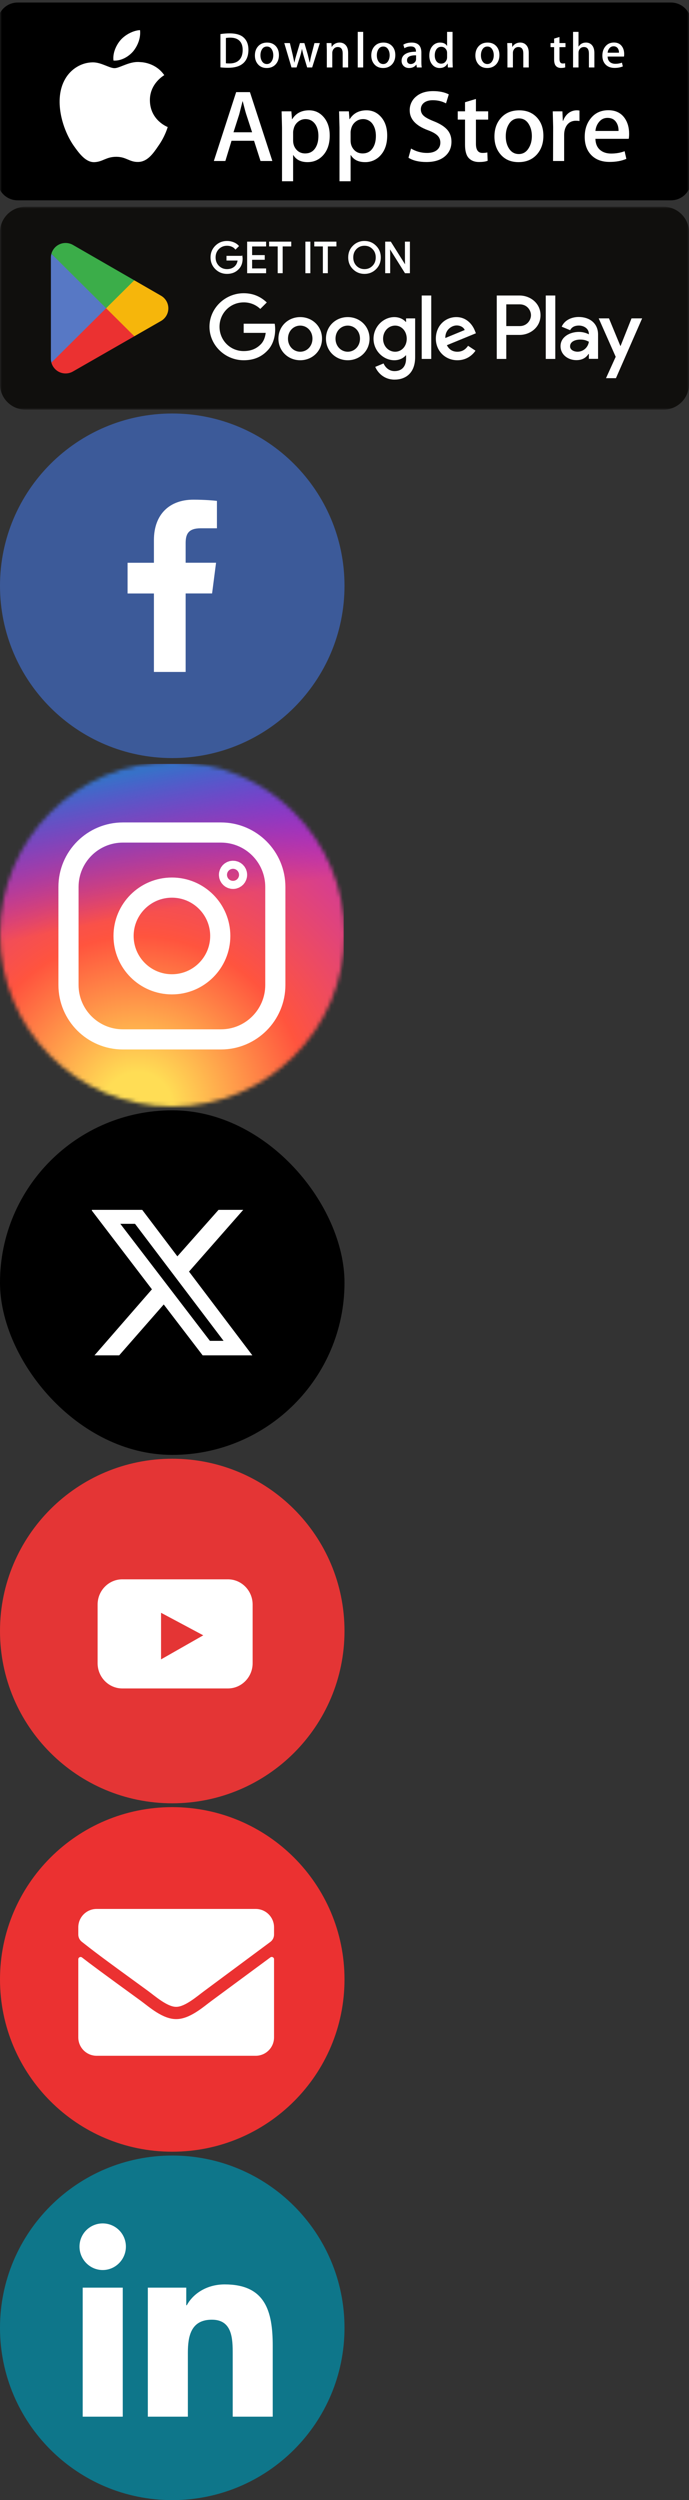
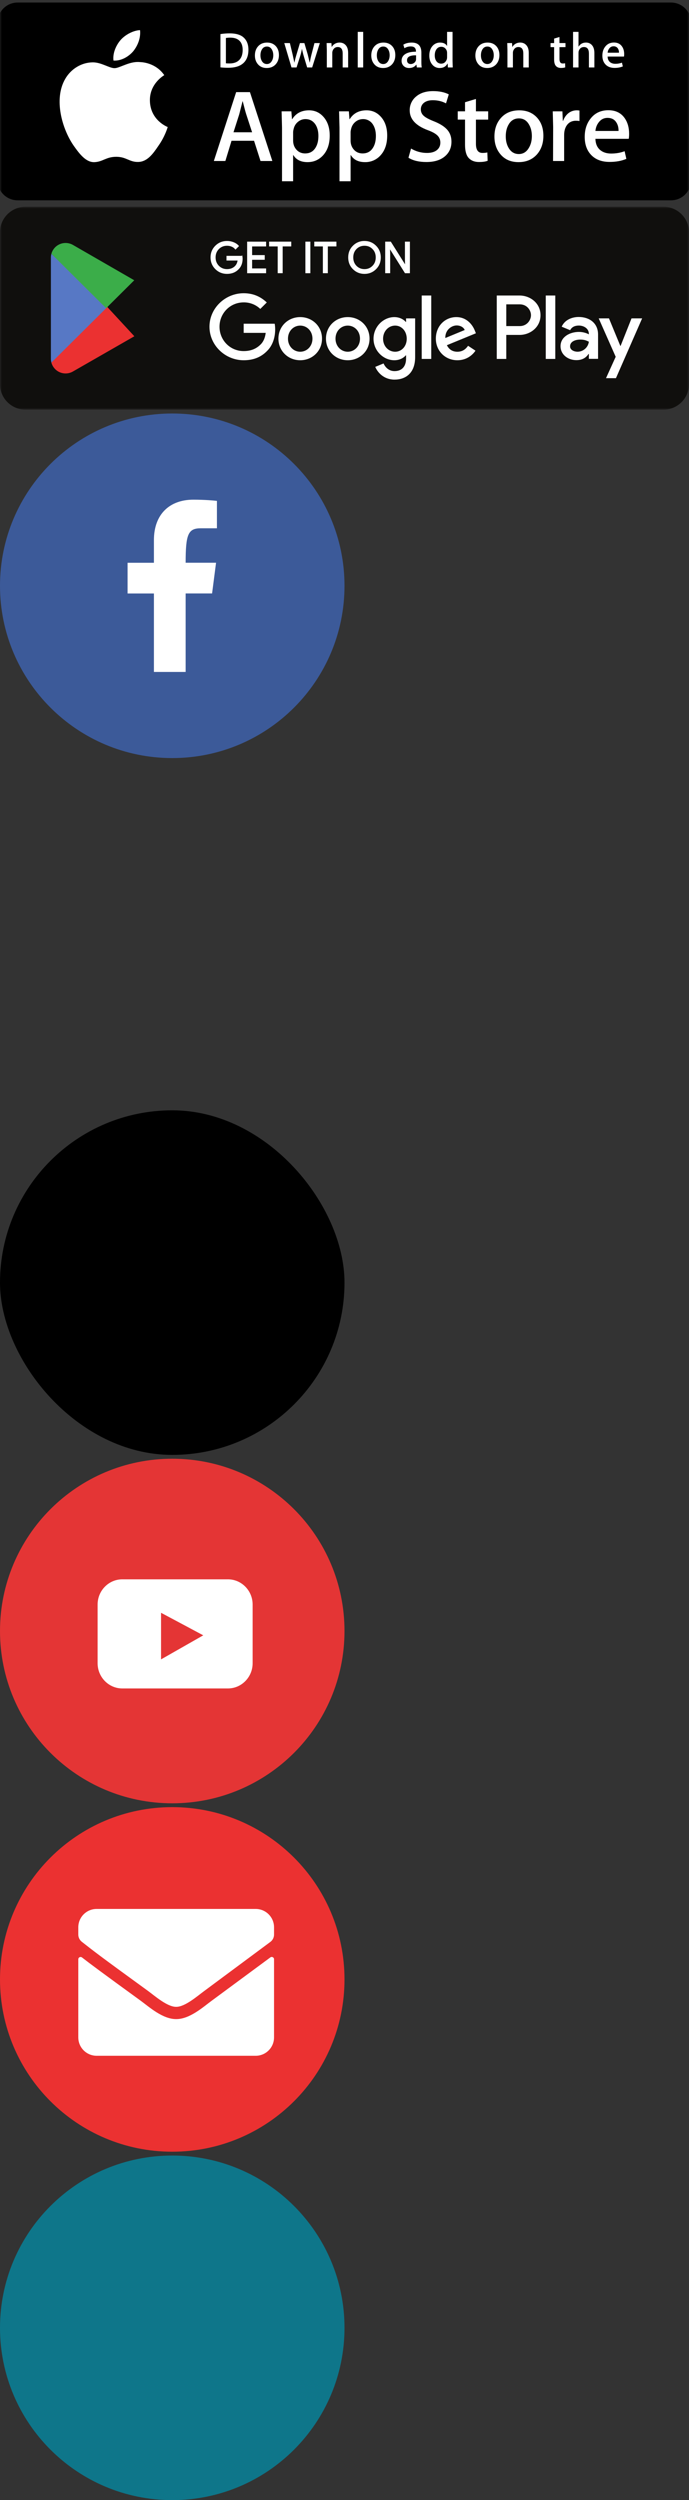
<svg xmlns="http://www.w3.org/2000/svg" width="180" height="653" viewBox="0 0 180 653" fill="none">
  <rect x="0" y="0" width="180" height="653" fill="#333333" stroke="none" />
  <g clip-path="url(#clip0_1_4)">
    <mask id="mask0_1_4" style="mask-type:luminance" maskUnits="userSpaceOnUse" x="0" y="0" width="180" height="53">
      <path d="M0 0H180V53H0V0Z" fill="white" />
    </mask>
    <g mask="url(#mask0_1_4)">
      <path d="M180.514 47.142C180.514 50.003 178.182 52.32 175.298 52.32H4.605C1.722 52.32 -0.618 50.003 -0.618 47.142V5.849C-0.618 2.99 1.722 0.664 4.605 0.664H175.297C178.182 0.664 180.513 2.989 180.513 5.849L180.514 47.142Z" fill="black" />
      <path d="M39.159 26.208C39.12 21.851 42.749 19.731 42.915 19.632C40.859 16.654 37.673 16.247 36.554 16.214C33.878 15.934 31.282 17.805 29.919 17.805C28.529 17.805 26.429 16.241 24.167 16.287C21.256 16.332 18.532 18.007 17.038 20.608C13.955 25.912 16.254 33.706 19.208 37.993C20.685 40.093 22.412 42.437 24.672 42.354C26.883 42.263 27.709 40.953 30.376 40.953C33.019 40.953 33.795 42.354 36.099 42.301C38.472 42.263 39.965 40.192 41.391 38.074C43.098 35.668 43.784 33.298 43.811 33.176C43.755 33.157 39.204 31.431 39.159 26.208ZM34.805 13.394C35.994 11.916 36.807 9.906 36.582 7.866C34.861 7.942 32.709 9.049 31.47 10.494C30.373 11.768 29.394 13.855 29.647 15.818C31.58 15.961 33.564 14.849 34.805 13.394ZM71.152 42.053H68.062L66.37 36.768H60.487L58.875 42.053H55.867L61.695 24.061H65.295L71.152 42.053ZM65.86 34.551L64.329 29.853C64.167 29.373 63.864 28.243 63.416 26.464H63.362L62.502 29.853L60.999 34.551H65.86ZM86.14 35.407C86.14 37.613 85.54 39.357 84.34 40.638C83.265 41.778 81.931 42.347 80.338 42.347C78.618 42.347 77.383 41.733 76.631 40.506H76.576V47.34H73.676V33.35L73.568 29.079H76.119L76.281 31.135H76.335C77.302 29.586 78.77 28.812 80.74 28.812C82.28 28.812 83.566 29.416 84.594 30.626C85.622 31.836 86.139 33.43 86.139 35.405L86.14 35.407ZM83.185 35.512C83.185 34.249 82.899 33.208 82.325 32.389C81.698 31.535 80.856 31.107 79.8 31.107C79.084 31.107 78.434 31.345 77.853 31.814C77.272 32.283 76.89 32.905 76.712 33.67C76.622 34.027 76.577 34.319 76.577 34.549V36.712C76.577 37.656 76.868 38.452 77.45 39.102C78.032 39.752 78.789 40.077 79.719 40.077C80.812 40.077 81.662 39.658 82.27 38.822C82.878 37.986 83.184 36.882 83.184 35.511L83.185 35.512ZM101.155 35.407C101.155 37.613 100.555 39.357 99.354 40.638C98.847 41.191 98.228 41.63 97.538 41.925C96.848 42.219 96.103 42.363 95.353 42.347C93.633 42.347 92.398 41.733 91.647 40.506H91.593V47.34H88.693V33.35L88.585 29.079H91.136L91.298 31.135H91.352C92.318 29.586 93.786 28.812 95.757 28.812C97.296 28.812 98.581 29.416 99.613 30.626C100.645 31.836 101.155 33.43 101.155 35.405V35.407ZM98.2 35.512C98.2 34.249 97.913 33.208 97.339 32.389C97.058 31.982 96.68 31.652 96.24 31.428C95.799 31.204 95.309 31.094 94.815 31.107C94.103 31.106 93.413 31.357 92.867 31.814C92.285 32.287 91.905 32.905 91.727 33.67C91.638 34.027 91.592 34.319 91.592 34.549V36.712C91.592 37.656 91.883 38.452 92.463 39.102C93.043 39.752 93.802 40.077 94.735 40.077C95.827 40.077 96.678 39.658 97.286 38.822C97.894 37.986 98.2 36.883 98.2 35.512ZM117.943 37.007C117.943 38.537 117.409 39.783 116.335 40.744C115.156 41.794 113.514 42.319 111.404 42.319C109.455 42.319 107.894 41.946 106.711 41.198L107.383 38.796C108.648 39.559 110.099 39.957 111.576 39.945C112.669 39.945 113.519 39.699 114.13 39.209C114.741 38.719 115.041 38.063 115.041 37.243C115.041 36.513 114.791 35.898 114.289 35.399C113.787 34.9 112.956 34.436 111.791 34.008C108.621 32.833 107.038 31.112 107.038 28.849C107.021 28.156 107.162 27.469 107.45 26.839C107.739 26.209 108.168 25.653 108.704 25.214C109.812 24.269 111.289 23.797 113.137 23.797C114.784 23.797 116.153 24.082 117.245 24.652L116.52 27.002C115.5 26.45 114.346 26.175 113.055 26.175C112.035 26.175 111.238 26.425 110.666 26.923C110.435 27.126 110.25 27.377 110.125 27.658C110 27.939 109.937 28.244 109.941 28.552C109.934 28.89 110.006 29.224 110.15 29.53C110.294 29.835 110.507 30.103 110.772 30.313C111.255 30.74 112.133 31.203 113.406 31.702C114.964 32.325 116.108 33.054 116.844 33.889C117.58 34.724 117.943 35.763 117.943 37.007ZM127.533 31.243H124.336V37.542C124.336 39.144 124.899 39.944 126.028 39.944C126.547 39.944 126.977 39.899 127.317 39.81L127.397 41.999C126.826 42.211 126.073 42.318 125.141 42.318C123.996 42.318 123.101 41.97 122.454 41.277C121.807 40.584 121.487 39.417 121.487 37.78V31.24H119.583V29.077H121.487V26.702L124.336 25.848V29.078H127.533V31.243ZM141.958 35.46C141.958 37.454 141.384 39.091 140.238 40.372C139.037 41.69 137.442 42.347 135.455 42.347C133.539 42.347 132.014 41.716 130.877 40.453C129.74 39.19 129.171 37.596 129.171 35.675C129.171 33.665 129.756 32.018 130.93 30.738C132.104 29.458 133.682 28.816 135.67 28.816C137.585 28.816 139.127 29.447 140.29 30.711C141.403 31.937 141.958 33.52 141.958 35.46ZM138.948 35.553C138.948 34.356 138.691 33.33 138.17 32.475C137.562 31.439 136.693 30.923 135.566 30.923C134.4 30.923 133.515 31.441 132.907 32.475C132.386 33.332 132.129 34.374 132.129 35.607C132.129 36.804 132.386 37.83 132.907 38.684C133.534 39.72 134.41 40.236 135.54 40.236C136.648 40.236 137.517 39.709 138.144 38.657C138.679 37.785 138.948 36.748 138.948 35.553ZM151.386 31.615C151.084 31.561 150.778 31.534 150.471 31.535C149.451 31.535 148.662 31.918 148.107 32.684C147.624 33.36 147.382 34.214 147.382 35.246V42.053H144.483L144.51 33.165L144.401 29.081H146.927L147.034 31.563H147.114C147.42 30.71 147.903 30.023 148.564 29.508C149.17 29.058 149.905 28.814 150.66 28.813C150.903 28.812 151.146 28.83 151.386 28.866V31.615ZM164.357 34.953C164.357 35.469 164.323 35.905 164.251 36.26H155.55C155.584 37.542 156.004 38.522 156.812 39.198C157.546 39.802 158.494 40.105 159.658 40.105C160.947 40.105 162.122 39.901 163.179 39.491L163.634 41.492C162.398 42.027 160.94 42.294 159.257 42.294C157.233 42.294 155.644 41.702 154.487 40.519C153.33 39.336 152.756 37.748 152.756 35.755C152.756 33.799 153.293 32.17 154.369 30.87C155.495 29.483 157.018 28.789 158.933 28.789C160.815 28.789 162.239 29.483 163.206 30.87C163.972 31.972 164.357 33.335 164.357 34.953ZM161.592 34.205C161.611 33.35 161.422 32.612 161.028 31.989C160.526 31.187 159.755 30.787 158.717 30.787C157.769 30.787 156.997 31.178 156.408 31.962C155.925 32.585 155.638 33.333 155.55 34.203L161.592 34.204V34.205ZM64.901 12.993C64.901 14.584 64.421 15.782 63.462 16.587C62.574 17.329 61.311 17.701 59.676 17.701C58.865 17.701 58.171 17.666 57.59 17.596V8.901C58.403 8.774 59.224 8.713 60.046 8.717C61.604 8.717 62.778 9.054 63.57 9.727C64.457 10.488 64.901 11.576 64.901 12.993ZM63.398 13.032C63.398 12.001 63.123 11.21 62.573 10.658C62.023 10.106 61.221 9.832 60.164 9.832C59.715 9.832 59.333 9.862 59.016 9.924V16.534C59.191 16.561 59.513 16.573 59.979 16.573C61.07 16.573 61.912 16.271 62.505 15.668C63.098 15.065 63.398 14.186 63.398 13.032ZM72.872 14.383C72.872 15.363 72.59 16.166 72.027 16.796C71.437 17.444 70.654 17.767 69.678 17.767C68.737 17.767 67.987 17.457 67.428 16.836C66.869 16.215 66.591 15.433 66.591 14.489C66.591 13.502 66.878 12.692 67.455 12.064C68.032 11.436 68.807 11.12 69.784 11.12C70.725 11.12 71.482 11.43 72.055 12.05C72.599 12.653 72.872 13.432 72.872 14.383ZM71.393 14.429C71.393 13.841 71.265 13.337 71.011 12.916C70.712 12.408 70.286 12.153 69.732 12.153C69.159 12.153 68.724 12.407 68.425 12.916C68.169 13.336 68.043 13.849 68.043 14.454C68.043 15.042 68.171 15.546 68.425 15.967C68.734 16.475 69.164 16.73 69.719 16.73C70.263 16.73 70.69 16.472 70.998 15.954C71.262 15.525 71.393 15.017 71.393 14.429ZM83.559 11.249L81.552 17.622H80.246L79.415 14.855C79.208 14.178 79.035 13.491 78.899 12.796H78.873C78.75 13.494 78.578 14.182 78.357 14.855L77.474 17.622H76.153L74.266 11.249H75.731L76.456 14.279L76.891 16.325H76.917C77.023 15.792 77.199 15.114 77.446 14.293L78.356 11.251H79.518L80.39 14.228L80.904 16.326H80.943C81.04 15.67 81.185 14.971 81.378 14.228L82.156 11.251H83.556V11.25L83.559 11.249ZM90.951 17.622H89.525V13.972C89.525 12.847 89.095 12.285 88.233 12.285C88.037 12.279 87.843 12.318 87.665 12.398C87.486 12.479 87.328 12.599 87.203 12.749C86.942 13.053 86.801 13.441 86.807 13.841V17.621H85.381V13.07L85.329 11.246H86.582L86.649 12.242H86.689C86.855 11.932 87.102 11.677 87.428 11.473C87.816 11.234 88.264 11.11 88.72 11.115C89.319 11.115 89.817 11.307 90.212 11.692C90.705 12.164 90.951 12.868 90.951 13.804V17.622ZM94.882 17.622H93.458V8.325H94.882V17.622ZM103.276 14.383C103.276 15.363 102.995 16.166 102.431 16.796C101.841 17.444 101.057 17.767 100.082 17.767C99.139 17.767 98.39 17.457 97.832 16.836C97.274 16.215 96.995 15.433 96.995 14.489C96.995 13.502 97.282 12.692 97.859 12.064C98.436 11.436 99.211 11.12 100.187 11.12C101.129 11.12 101.885 11.43 102.459 12.05C103.003 12.653 103.276 13.432 103.276 14.383ZM101.796 14.429C101.796 13.841 101.668 13.337 101.414 12.916C101.116 12.408 100.689 12.153 100.136 12.153C99.562 12.153 99.127 12.407 98.829 12.916C98.573 13.336 98.447 13.849 98.447 14.454C98.447 15.042 98.575 15.546 98.829 15.967C99.138 16.475 99.568 16.73 100.123 16.73C100.667 16.73 101.093 16.472 101.4 15.954C101.665 15.525 101.796 15.017 101.796 14.429ZM110.176 17.622H108.896L108.79 16.888H108.751C108.313 17.473 107.688 17.767 106.877 17.767C106.272 17.767 105.782 17.574 105.414 17.19C105.079 16.841 104.911 16.407 104.911 15.892C104.911 15.113 105.238 14.52 105.895 14.109C106.552 13.698 107.473 13.496 108.661 13.506V13.387C108.661 12.547 108.217 12.128 107.329 12.128C106.696 12.128 106.139 12.286 105.657 12.6L105.367 11.67C105.963 11.304 106.699 11.12 107.567 11.12C109.243 11.12 110.084 11.999 110.084 13.756V16.103C110.084 16.74 110.115 17.246 110.176 17.622ZM108.696 15.432V14.449C107.124 14.422 106.337 14.851 106.337 15.733C106.337 16.066 106.427 16.314 106.611 16.481C106.795 16.648 107.028 16.73 107.307 16.73C107.62 16.73 107.913 16.631 108.179 16.435C108.445 16.239 108.612 15.988 108.673 15.681C108.689 15.599 108.697 15.516 108.696 15.432ZM118.278 17.622H117.013L116.946 16.599H116.907C116.502 17.378 115.814 17.767 114.847 17.767C114.478 17.773 114.113 17.695 113.779 17.538C113.445 17.382 113.151 17.151 112.92 16.863C112.41 16.26 112.156 15.477 112.156 14.516C112.156 13.485 112.432 12.649 112.987 12.011C113.231 11.726 113.536 11.499 113.878 11.345C114.22 11.191 114.592 11.114 114.967 11.119C115.828 11.119 116.43 11.407 116.773 11.984H116.8V8.325H118.228V15.905L118.278 17.622ZM116.8 14.934V13.871C116.803 13.721 116.79 13.572 116.761 13.425C116.681 13.084 116.508 12.798 116.245 12.567C115.982 12.336 115.66 12.219 115.292 12.219C114.76 12.219 114.343 12.429 114.037 12.849C113.731 13.269 113.58 13.806 113.58 14.462C113.58 15.092 113.726 15.603 114.018 15.996C114.157 16.196 114.344 16.358 114.562 16.468C114.779 16.578 115.02 16.632 115.264 16.625C115.732 16.625 116.107 16.451 116.391 16.1C116.666 15.777 116.8 15.388 116.8 14.933V14.934ZM130.471 14.383C130.471 15.363 130.19 16.166 129.627 16.796C129.036 17.444 128.255 17.767 127.277 17.767C126.337 17.767 125.587 17.457 125.027 16.836C124.467 16.215 124.19 15.433 124.19 14.489C124.19 13.502 124.477 12.692 125.054 12.064C125.631 11.436 126.406 11.12 127.385 11.12C128.325 11.12 129.082 11.43 129.654 12.05C130.198 12.653 130.471 13.432 130.471 14.383ZM128.994 14.429C128.994 13.841 128.866 13.337 128.612 12.916C128.311 12.408 127.887 12.153 127.332 12.153C126.76 12.153 126.325 12.407 126.024 12.916C125.768 13.336 125.642 13.849 125.642 14.454C125.642 15.042 125.77 15.546 126.024 15.967C126.333 16.475 126.763 16.73 127.318 16.73C127.862 16.73 128.291 16.472 128.598 15.954C128.861 15.525 128.994 15.017 128.994 14.429ZM138.138 17.622H136.713V13.972C136.713 12.847 136.283 12.285 135.419 12.285C134.996 12.285 134.655 12.439 134.391 12.749C134.129 13.052 133.988 13.441 133.995 13.841V17.621H132.568V13.07L132.518 11.246H133.769L133.836 12.242H133.875C134.043 11.932 134.29 11.677 134.614 11.473C135.002 11.235 135.433 11.115 135.908 11.115C136.505 11.115 137.003 11.307 137.399 11.692C137.893 12.164 138.138 12.868 138.138 13.804V17.622ZM147.733 12.31H146.163V15.406C146.163 16.193 146.442 16.586 146.994 16.586C147.208 16.591 147.421 16.569 147.629 16.52L147.666 17.595C147.385 17.7 147.014 17.753 146.559 17.753C145.996 17.753 145.557 17.583 145.24 17.242C144.923 16.901 144.764 16.328 144.764 15.524V12.31H143.827V11.249H144.764V10.081L146.161 9.662V11.248H147.731L147.733 12.31ZM155.281 17.622H153.853V13.999C153.853 12.857 153.424 12.285 152.562 12.285C151.901 12.285 151.45 12.616 151.202 13.279C151.16 13.418 151.135 13.589 151.135 13.789V17.622H149.711V8.325H151.135V12.166H151.162C151.611 11.467 152.255 11.118 153.089 11.118C153.679 11.118 154.168 11.31 154.555 11.695C155.038 12.175 155.281 12.889 155.281 13.832V17.622ZM163.066 14.134C163.069 14.349 163.051 14.564 163.013 14.776H158.737C158.756 15.406 158.961 15.886 159.356 16.219C159.718 16.516 160.185 16.665 160.756 16.665C161.389 16.665 161.966 16.565 162.485 16.363L162.709 17.347C162.1 17.609 161.385 17.74 160.556 17.74C159.563 17.74 158.781 17.449 158.215 16.868C157.649 16.287 157.365 15.507 157.365 14.528C157.365 13.567 157.627 12.767 158.156 12.128C158.709 11.447 159.456 11.106 160.399 11.106C161.321 11.106 162.022 11.447 162.495 12.128C162.877 12.669 163.066 13.339 163.066 14.134ZM161.706 13.768C161.717 13.347 161.623 12.985 161.43 12.68C161.182 12.287 160.805 12.089 160.295 12.089C159.83 12.089 159.45 12.281 159.16 12.666C158.924 12.973 158.784 13.339 158.737 13.768H161.706Z" fill="white" />
    </g>
    <mask id="mask1_1_4" style="mask-type:luminance" maskUnits="userSpaceOnUse" x="0" y="54" width="180" height="53">
      <path d="M0 54H180V107H0V54Z" fill="white" />
    </mask>
    <g mask="url(#mask1_1_4)">
      <path d="M173.33 107H6.67C3.003 107 0.003 104.019 0.003 100.375V60.626C0.003 56.982 3.003 54.001 6.67 54.001H173.33C176.997 54.001 179.997 56.982 179.997 60.626V100.375C179.997 104.019 176.997 107 173.33 107Z" fill="#100F0D" />
      <path d="M142.58 93.75H145.068V77.185H142.58V93.75ZM164.989 83.153L162.137 90.334H162.052L159.092 83.153H156.412L160.852 93.19L158.32 98.773H160.915L167.756 83.153H164.989ZM150.879 91.869C150.066 91.869 148.928 91.464 148.928 90.462C148.928 89.184 150.344 88.693 151.566 88.693C152.659 88.693 153.175 88.927 153.839 89.247C153.646 90.781 152.316 91.868 150.879 91.868V91.869ZM151.18 82.791C149.379 82.791 147.514 83.58 146.742 85.327L148.95 86.243C149.422 85.327 150.3 85.029 151.223 85.029C152.51 85.029 153.818 85.796 153.839 87.16V87.33C153.388 87.074 152.423 86.691 151.244 86.691C148.863 86.691 146.44 87.99 146.44 90.42C146.44 92.636 148.392 94.064 150.579 94.064C152.251 94.064 153.175 93.318 153.752 92.444H153.839V93.723H156.242V87.372C156.242 84.431 154.031 82.791 151.18 82.791ZM135.804 85.17H132.266V79.492H135.804C137.664 79.492 138.72 81.022 138.72 82.331C138.72 83.615 137.664 85.17 135.804 85.17ZM135.74 77.186H129.779V93.751H132.266V87.476H135.74C138.498 87.476 141.208 85.493 141.208 82.332C141.208 79.171 138.498 77.186 135.74 77.186ZM103.233 91.872C101.515 91.872 100.076 90.441 100.076 88.478C100.076 86.492 101.515 85.041 103.233 85.041C104.93 85.041 106.262 86.492 106.262 88.478C106.262 90.441 104.93 91.872 103.233 91.872ZM106.09 84.081H106.004C105.446 83.419 104.371 82.822 103.019 82.822C100.183 82.822 97.584 85.299 97.584 88.479C97.584 91.638 100.183 94.093 103.019 94.093C104.371 94.093 105.446 93.495 106.004 92.813H106.09V93.623C106.09 95.78 104.93 96.932 103.061 96.932C101.537 96.932 100.592 95.844 100.205 94.926L98.036 95.822C98.658 97.316 100.312 99.152 103.062 99.152C105.983 99.152 108.454 97.444 108.454 93.281V83.162H106.09V84.081ZM110.172 93.751H112.663V77.185H110.172V93.751ZM116.336 88.287C116.272 86.11 118.034 85 119.301 85C120.289 85 121.126 85.491 121.406 86.195L116.336 88.287ZM124.069 86.408C123.596 85.149 122.157 82.822 119.215 82.822C116.293 82.822 113.866 85.106 113.866 88.457C113.866 91.616 116.272 94.092 119.493 94.092C122.092 94.092 123.597 92.513 124.22 91.595L122.287 90.314C121.642 91.253 120.762 91.872 119.493 91.872C118.224 91.872 117.324 91.296 116.745 90.164L124.327 87.048L124.069 86.408ZM63.66 84.55V86.941H69.417C69.245 88.286 68.794 89.267 68.107 89.951C67.269 90.783 65.959 91.701 63.661 91.701C60.117 91.701 57.346 88.862 57.346 85.34C57.346 81.818 60.117 78.979 63.661 78.979C65.275 78.957 66.834 79.57 68 80.687L69.696 79C68.256 77.634 66.345 76.588 63.66 76.588C58.805 76.588 54.724 80.516 54.724 85.34C54.724 90.164 58.805 94.092 63.66 94.092C66.28 94.092 68.257 93.238 69.803 91.637C71.393 90.057 71.887 87.838 71.887 86.044C71.887 85.49 71.844 84.977 71.758 84.55H63.66ZM78.432 91.872C76.713 91.872 75.231 90.463 75.231 88.457C75.231 86.429 76.713 85.042 78.432 85.042C80.151 85.042 81.632 86.429 81.632 88.457C81.632 90.463 80.15 91.872 78.432 91.872ZM78.432 82.821C75.295 82.821 72.739 85.19 72.739 88.456C72.739 91.701 75.295 94.091 78.432 94.091C81.569 94.091 84.124 91.7 84.124 88.456C84.124 85.19 81.568 82.821 78.432 82.821ZM90.849 91.872C89.131 91.872 87.649 90.463 87.649 88.457C87.649 86.429 89.132 85.042 90.849 85.042C92.566 85.042 94.05 86.429 94.05 88.457C94.05 90.463 92.568 91.872 90.849 91.872ZM90.849 82.821C87.713 82.821 85.158 85.19 85.158 88.456C85.158 91.701 87.714 94.091 90.849 94.091C93.984 94.091 96.542 91.7 96.542 88.456C96.542 85.19 93.986 82.821 90.849 82.821Z" fill="white" />
      <path d="M27.622 79.737L13.428 94.709C13.648 95.523 14.13 96.242 14.8 96.754C15.47 97.266 16.29 97.543 17.133 97.541C17.842 97.541 18.508 97.351 19.078 97.016L19.123 96.99L35.101 87.828L27.621 79.738L27.622 79.737Z" fill="#EB3131" />
-       <path d="M41.983 77.188L41.969 77.179L35.071 73.205L27.299 80.078L35.098 87.827L41.96 83.893C43.163 83.248 43.98 81.987 43.98 80.534C43.98 79.091 43.174 77.836 41.983 77.188Z" fill="#F6B60B" />
      <path d="M13.426 66.293C13.341 66.606 13.296 66.933 13.296 67.273V93.73C13.295 94.061 13.339 94.391 13.427 94.71L28.111 80.12L13.426 66.293Z" fill="#5778C5" />
      <path d="M27.727 80.502L35.074 73.203L19.114 64.007C18.515 63.65 17.83 63.461 17.132 63.462C15.359 63.462 13.862 64.661 13.427 66.289L27.727 80.502Z" fill="#3BAD49" />
      <path d="M63.193 66.961H59.304V67.918H62.219C62.14 68.698 61.827 69.311 61.3 69.756C60.773 70.201 60.1 70.425 59.304 70.425C58.431 70.425 57.692 70.123 57.085 69.522C56.491 68.909 56.189 68.151 56.189 67.238C56.189 66.325 56.491 65.567 57.085 64.955C57.691 64.355 58.431 64.054 59.304 64.054C59.752 64.054 60.179 64.131 60.571 64.298C60.963 64.465 61.277 64.7 61.523 65L62.263 64.265C61.928 63.886 61.503 63.596 60.975 63.385C60.444 63.173 59.876 63.067 59.304 63.072C58.139 63.072 57.152 63.474 56.346 64.275C55.54 65.076 55.136 66.068 55.136 67.237C55.136 68.406 55.54 69.399 56.346 70.2C57.152 71.001 58.14 71.403 59.304 71.403C60.527 71.403 61.502 71.014 62.252 70.223C62.912 69.565 63.25 68.674 63.25 67.561C63.25 67.373 63.227 67.172 63.194 66.96L63.193 66.961ZM64.7 63.251V71.226H69.385V70.247H65.731V67.717H69.027V66.761H65.731V64.233H69.385V63.252L64.7 63.251ZM75.955 64.232V63.251H70.44V64.232H72.682V71.225H73.713V64.232H75.955ZM80.947 63.251H79.916V71.226H80.947V63.251ZM87.754 64.232V63.251H82.24V64.232H84.481V71.225H85.512V64.232H87.754ZM98.16 64.288C97.364 63.474 96.389 63.073 95.225 63.073C94.679 63.061 94.136 63.161 93.631 63.368C93.126 63.575 92.668 63.884 92.288 64.276C91.492 65.067 91.101 66.058 91.101 67.239C91.101 68.42 91.493 69.411 92.288 70.202C93.084 71.003 94.059 71.405 95.225 71.405C96.379 71.405 97.364 71.003 98.16 70.202C98.956 69.411 99.347 68.419 99.347 67.239C99.347 66.069 98.955 65.079 98.16 64.288ZM93.027 64.955C93.621 64.355 94.35 64.054 95.225 64.054C96.1 64.054 96.827 64.354 97.41 64.955C98.004 65.545 98.295 66.315 98.295 67.238C98.295 68.161 98.003 68.932 97.41 69.522C96.827 70.122 96.098 70.425 95.225 70.425C94.352 70.425 93.621 70.123 93.027 69.522C92.446 68.919 92.154 68.164 92.154 67.238C92.154 66.312 92.446 65.557 93.027 64.955ZM101.797 66.259L101.754 64.721H101.797L105.876 71.226H106.953V63.251H105.922V67.917L105.966 69.455H105.922L102.022 63.25H100.766V71.225H101.797V66.259Z" fill="white" stroke="white" stroke-width="0.267" stroke-miterlimit="10" />
    </g>
    <path d="M45 198C69.853 198 90 177.853 90 153C90 128.147 69.853 108 45 108C20.147 108 0 128.147 0 153C0 177.853 20.147 198 45 198Z" fill="#3C5A99" />
-     <path d="M48.498 175.5V155.004H55.406L56.443 146.979H48.498V141.873C48.498 139.553 49.14 137.979 52.462 137.979H56.672V130.825C55.942 130.729 53.429 130.509 50.502 130.509C44.394 130.509 40.21 134.235 40.21 141.082V146.988H33.328V155.013H40.21V175.5H48.498Z" fill="white" />
+     <path d="M48.498 175.5V155.004H55.406L56.443 146.979H48.498C48.498 139.553 49.14 137.979 52.462 137.979H56.672V130.825C55.942 130.729 53.429 130.509 50.502 130.509C44.394 130.509 40.21 134.235 40.21 141.082V146.988H33.328V155.013H40.21V175.5H48.498Z" fill="white" />
    <mask id="mask2_1_4" style="mask-type:alpha" maskUnits="userSpaceOnUse" x="0" y="199" width="90" height="90">
-       <path d="M45 289C69.853 289 90 268.853 90 244C90 219.147 69.853 199 45 199C20.147 199 0 219.147 0 244C0 268.853 20.147 289 45 289Z" fill="#D9D9D9" />
-     </mask>
+       </mask>
    <g mask="url(#mask2_1_4)">
      <path d="M76.351 199.549H13.474C6.032 199.549 0 205.581 0 213.022V275.9C0 283.341 6.032 289.373 13.474 289.373H76.351C83.792 289.373 89.825 283.341 89.825 275.9V213.022C89.825 205.581 83.793 199.549 76.351 199.549V199.549Z" fill="black" />
      <path d="M76.351 199.549H13.474C6.032 199.549 0 205.581 0 213.022V275.9C0 283.341 6.032 289.373 13.474 289.373H76.351C83.792 289.373 89.825 283.341 89.825 275.9V213.022C89.825 205.581 83.793 199.549 76.351 199.549V199.549Z" fill="url(#paint0_radial_1_4)" />
-       <path d="M76.351 199.549H13.474C6.032 199.549 0 205.581 0 213.022V275.9C0 283.341 6.032 289.373 13.474 289.373H76.351C83.792 289.373 89.825 283.341 89.825 275.9V213.022C89.825 205.581 83.793 199.549 76.351 199.549V199.549Z" fill="url(#paint1_linear_1_4)" />
      <path d="M57.719 217.443H32.105C24.257 217.443 17.894 223.806 17.894 231.654V257.268C17.894 265.116 24.256 271.478 32.105 271.478H57.719C65.567 271.478 71.929 265.116 71.929 257.268V231.654C71.929 223.806 65.567 217.443 57.719 217.443Z" stroke="white" stroke-width="5.263" />
      <path d="M44.912 257.093C51.888 257.093 57.544 251.437 57.544 244.461C57.544 237.485 51.889 231.829 44.912 231.829C37.935 231.829 32.28 237.485 32.28 244.461C32.28 251.437 37.935 257.093 44.912 257.093ZM60.877 229.549C61.458 229.549 61.93 229.077 61.93 228.496C61.93 227.915 61.459 227.443 60.877 227.443C60.295 227.443 59.824 227.915 59.824 228.496C59.824 229.077 60.295 229.549 60.877 229.549Z" stroke="white" stroke-width="5.263" />
    </g>
    <path d="M45 471C69.853 471 90 450.853 90 426C90 401.147 69.853 381 45 381C20.147 381 0 401.147 0 426C0 450.853 20.147 471 45 471Z" fill="#E43535" />
    <path fill-rule="evenodd" clip-rule="evenodd" d="M59.559 441H31.941C28.398 441 25.5 438.039 25.5 434.419V419.081C25.5 415.461 28.399 412.5 31.941 412.5H59.558C63.101 412.5 65.999 415.461 65.999 419.081V434.419C65.999 438.039 63.101 441 59.559 441ZM42.073 421.238V433.41L53.101 427.126L42.073 421.238Z" fill="white" />
    <path d="M45 562C69.853 562 90 541.853 90 517C90 492.147 69.853 472 45 472C20.147 472 0 492.147 0 517C0 541.853 20.147 562 45 562Z" fill="#EB3131" />
    <path d="M70.622 511.255C71.011 510.946 71.591 511.235 71.591 511.725V532.149C71.591 534.796 69.444 536.943 66.797 536.943H25.249C22.602 536.943 20.455 534.796 20.455 532.149V511.735C20.456 511.623 20.488 511.513 20.547 511.418C20.607 511.323 20.692 511.247 20.793 511.198C20.894 511.149 21.007 511.13 21.118 511.141C21.23 511.153 21.336 511.196 21.424 511.265C23.661 513.003 26.627 515.21 36.815 522.611C38.922 524.149 42.478 527.385 46.024 527.365C49.59 527.395 53.215 524.089 55.243 522.611L70.624 511.255H70.622ZM46.023 524.159C48.34 524.199 51.676 521.243 53.354 520.024L70.673 507.17C70.96 506.946 71.192 506.66 71.351 506.333C71.51 506.006 71.593 505.647 71.592 505.283V503.385C71.592 500.738 69.445 498.591 66.798 498.591H25.249C22.602 498.591 20.455 500.738 20.455 503.385V505.283C20.455 506.022 20.795 506.711 21.374 507.17C24.43 509.557 25.439 510.406 38.692 520.024C40.37 521.243 43.706 524.199 46.023 524.159Z" fill="white" />
    <path d="M90 608C90 632.853 69.853 653 45 653C20.147 653 0 632.853 0 608C0 583.147 20.147 563 45 563C69.853 563 90 583.147 90 608Z" fill="#0E768A" />
-     <path d="M32.068 631.205H21.602V597.503H32.068V631.205ZM26.83 592.905C23.483 592.905 20.769 590.133 20.769 586.787C20.769 585.991 20.926 585.203 21.23 584.467C21.535 583.732 21.981 583.064 22.544 582.501C23.107 581.938 23.775 581.492 24.51 581.187C25.246 580.883 26.034 580.726 26.83 580.726C27.626 580.726 28.414 580.883 29.15 581.187C29.885 581.492 30.553 581.938 31.116 582.501C31.679 583.064 32.125 583.732 32.43 584.467C32.734 585.203 32.891 585.991 32.891 586.787C32.891 590.133 30.175 592.905 26.83 592.905ZM60.795 631.205V614.799C60.795 610.889 60.716 605.875 55.354 605.875C49.913 605.875 49.079 610.123 49.079 614.517V631.205H38.623V597.503H48.661V602.1H48.808C50.205 599.452 53.618 596.658 58.71 596.658C69.302 596.658 71.249 603.633 71.249 612.692V631.205H60.795Z" fill="white" />
    <rect y="290" width="90" height="90" rx="45" fill="black" />
    <g clip-path="url(#clip1_1_4)">
-       <path d="M57.092 316H63.542L49.38 332.125L65.926 354H52.942L42.776 340.707L31.137 354H24.687L39.691 336.753L23.846 316H37.153L46.337 328.143L57.092 316ZM54.835 350.214H58.41L35.274 319.646H31.432L54.835 350.214Z" fill="white" />
-     </g>
+       </g>
  </g>
  <defs>
    <radialGradient id="paint0_radial_1_4" cx="0" cy="0" r="1" gradientUnits="userSpaceOnUse" gradientTransform="translate(35.93 289.373) scale(89.824 89.824)">
      <stop offset="0.1" stop-color="#FFDD55" />
      <stop offset="0.5" stop-color="#FF543E" />
      <stop offset="1" stop-color="#C837AB" />
    </radialGradient>
    <linearGradient id="paint1_linear_1_4" x1="0" y1="199.549" x2="17.965" y2="289.373" gradientUnits="userSpaceOnUse">
      <stop offset="0.1" stop-color="#3771C8" />
      <stop offset="0.5" stop-color="#6600FF" stop-opacity="0" />
    </linearGradient>
    <clipPath id="clip0_1_4">
      <rect width="180" height="653" fill="white" />
    </clipPath>
    <clipPath id="clip1_1_4">
      <rect width="42.066" height="38" fill="white" transform="translate(24 316)" />
    </clipPath>
  </defs>
</svg>